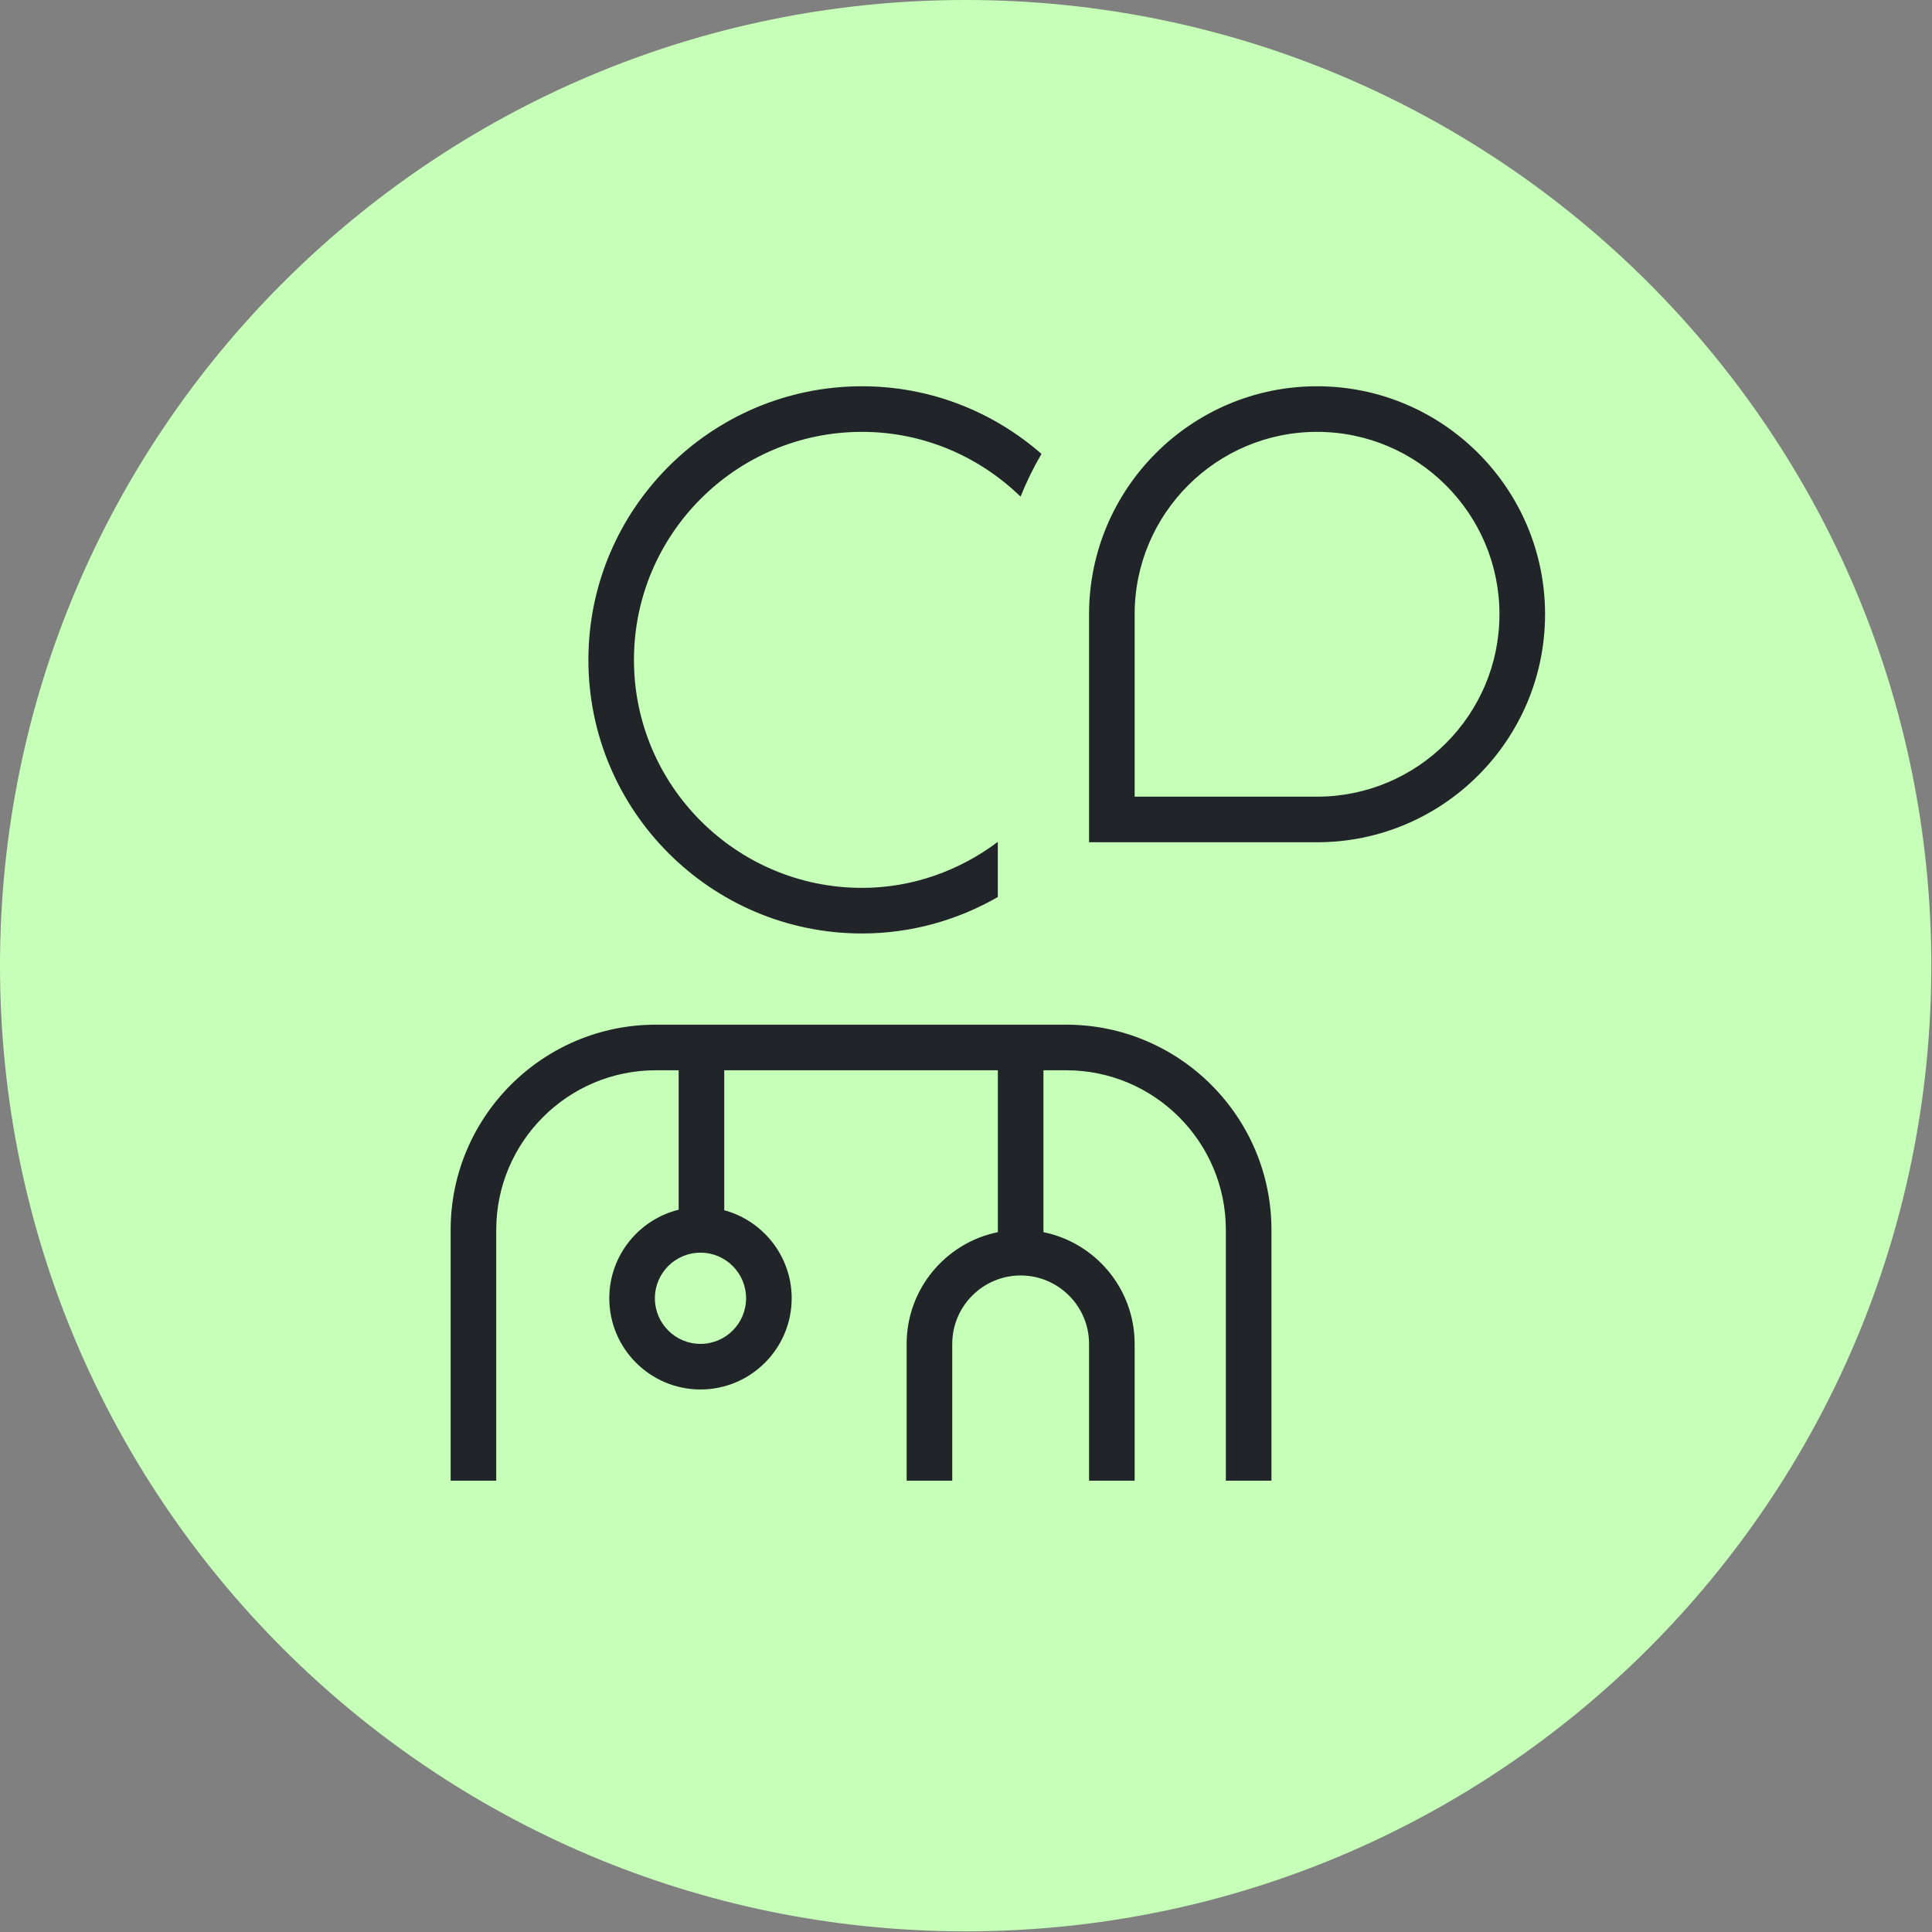
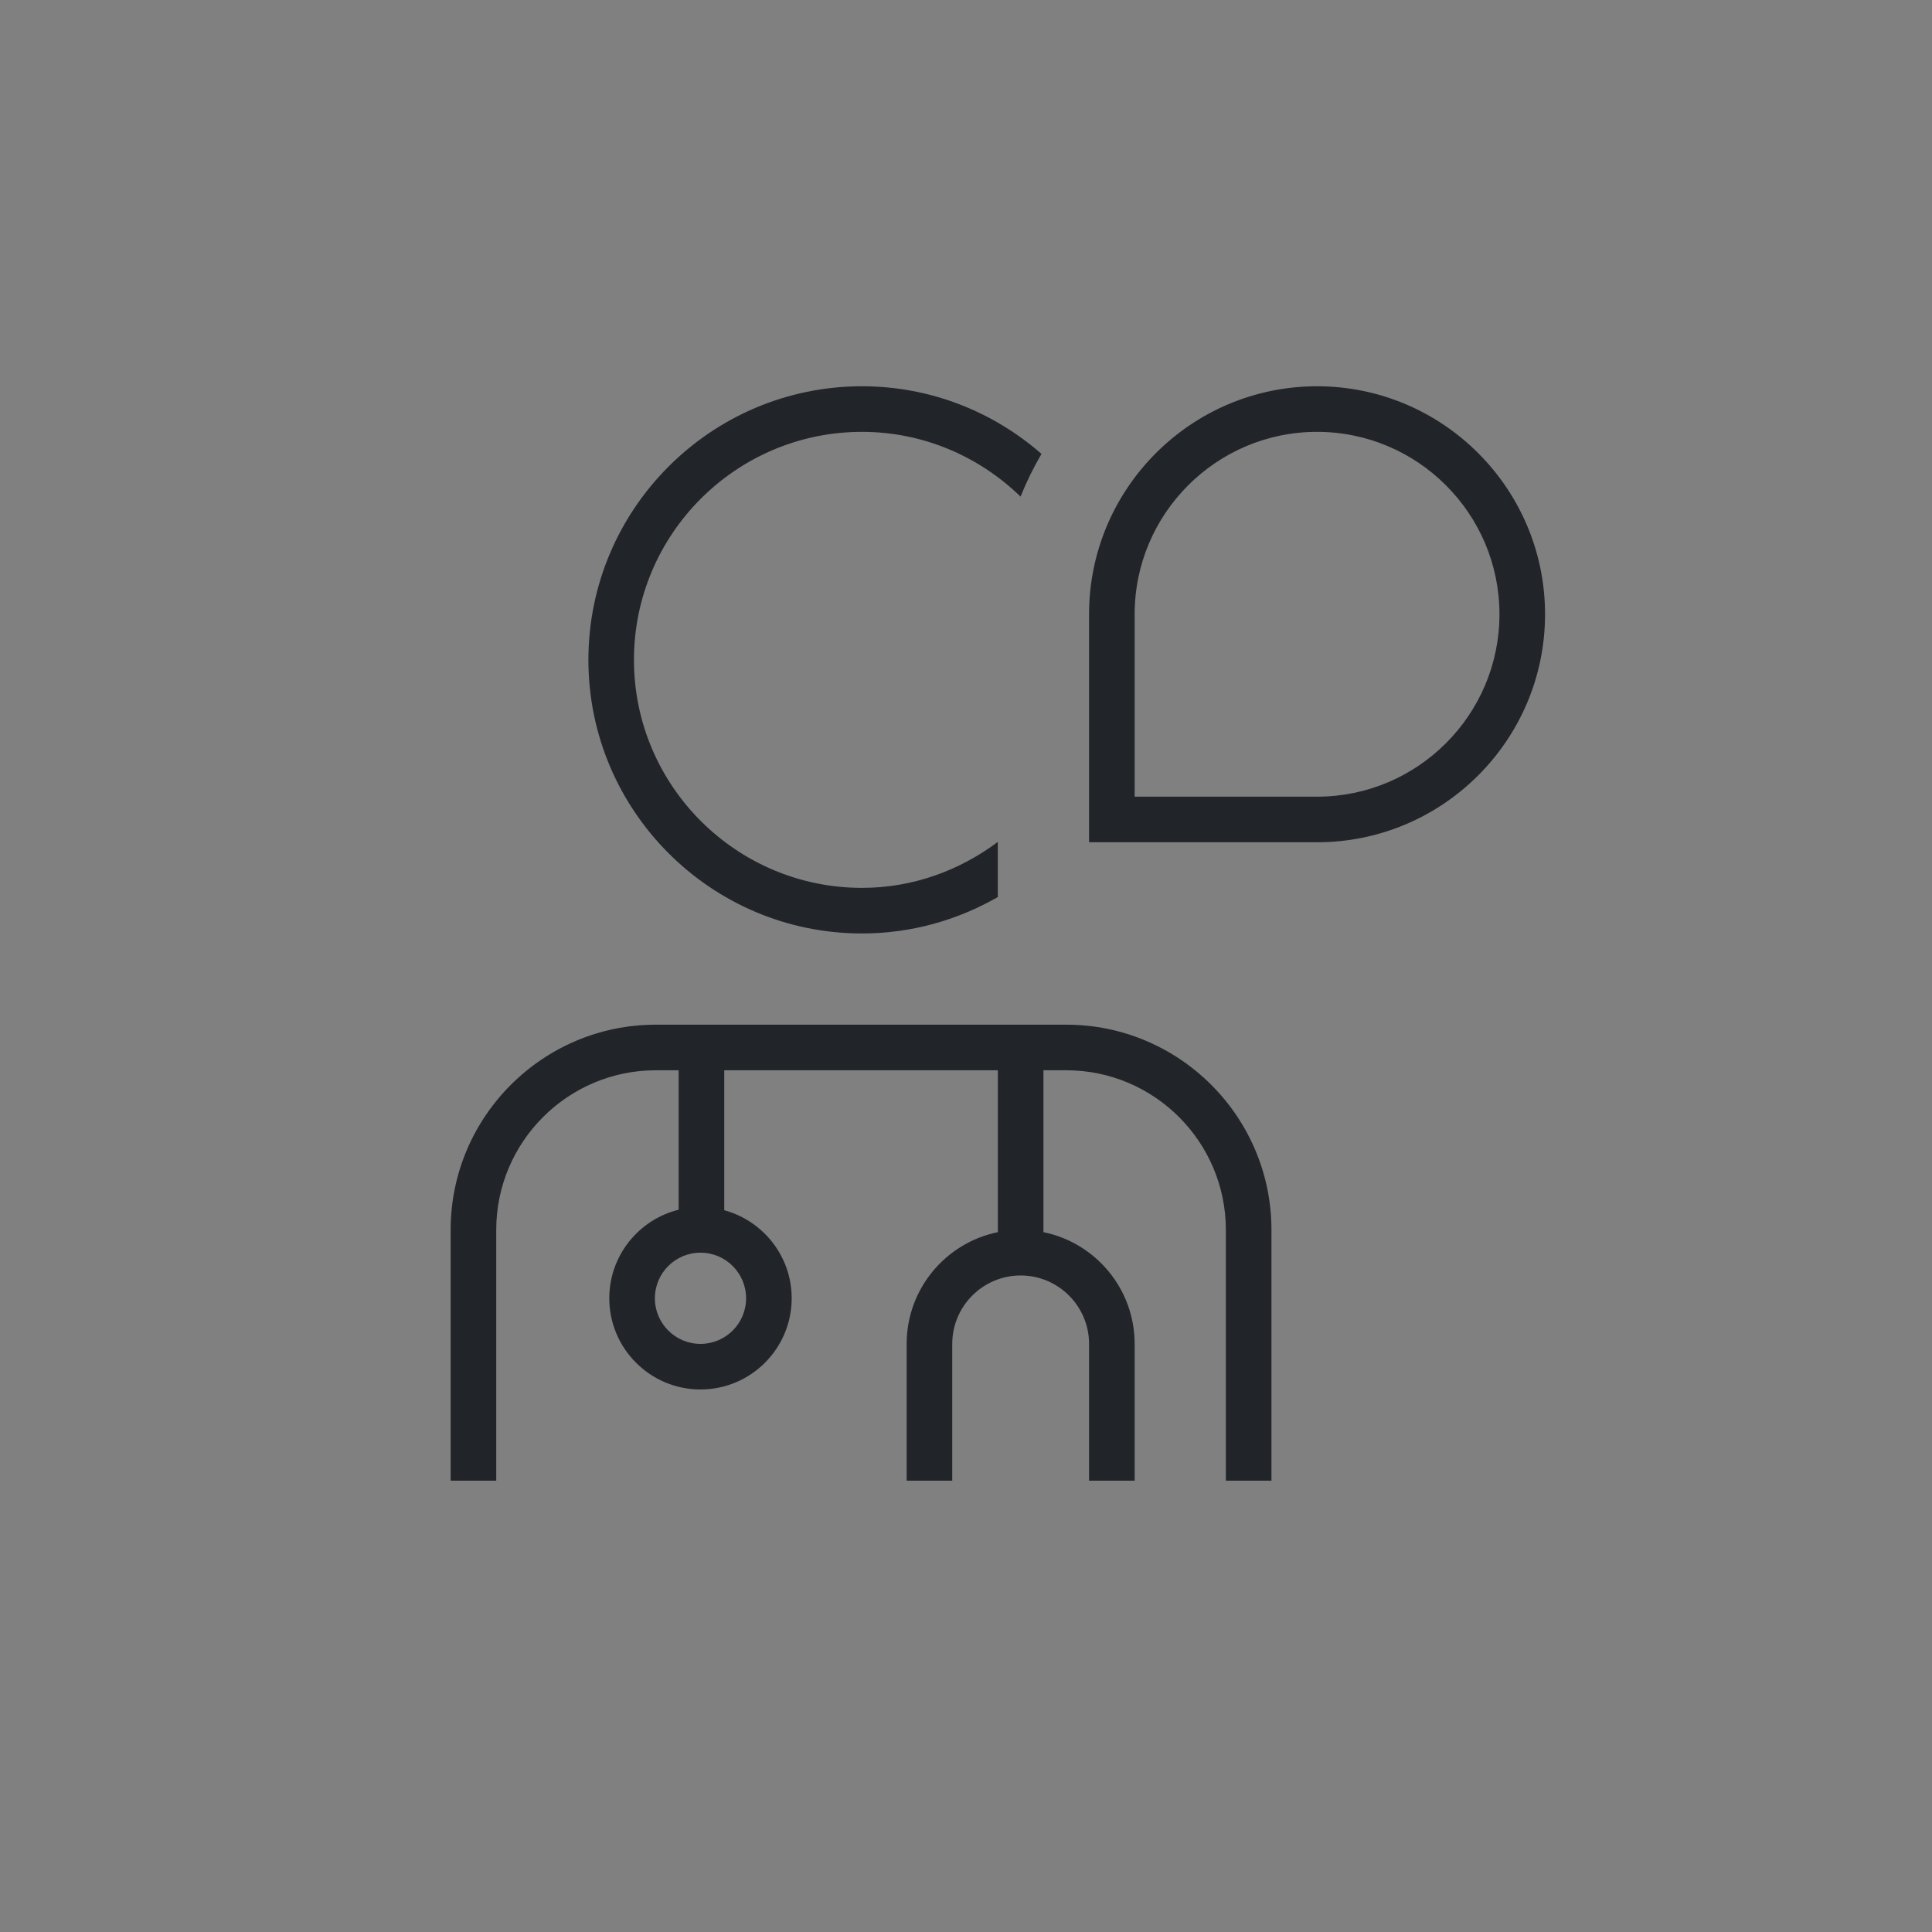
<svg xmlns="http://www.w3.org/2000/svg" width="940" height="940" viewBox="0 0 940 940" fill="none">
  <rect x="0" y="0" width="940" height="940" fill="#808080" stroke="none" />
-   <path d="M939.669 469.835C939.669 729.317 729.317 939.669 469.835 939.669C210.352 939.669 0 729.317 0 469.835C0 210.352 210.352 0 469.835 0C729.317 0 939.669 210.352 939.669 469.835Z" fill="#C6FFB7" />
  <path d="M518.775 498.546H319.096C264.051 498.546 219.256 543.341 219.256 598.386V720.412H241.442V598.386C241.442 555.566 276.275 520.733 319.096 520.733H330.189V588.58C310.842 593.35 296.443 610.855 296.443 631.666C296.443 656.138 316.344 676.039 340.816 676.039C365.288 676.039 385.19 656.138 385.19 631.666C385.19 611.21 371.256 593.949 352.376 588.824V520.733H485.495V599.495C460.203 604.643 441.122 627.051 441.122 653.853V720.412H463.309V653.853C463.309 635.504 478.24 620.573 496.589 620.573C514.937 620.573 529.869 635.504 529.869 653.853V720.412H552.055V653.853C552.055 627.051 532.975 604.643 507.682 599.495V520.733H518.775C561.595 520.733 596.428 555.566 596.428 598.386V720.412H618.615V598.386C618.615 543.341 573.82 498.546 518.775 498.546ZM363.003 631.666C363.003 643.913 353.063 653.853 340.816 653.853C328.569 653.853 318.63 643.913 318.63 631.666C318.63 619.419 328.569 609.479 340.816 609.479C353.063 609.479 363.003 619.419 363.003 631.666ZM286.282 321.053C286.282 247.638 346.008 187.933 419.401 187.933C452.837 187.933 483.343 200.402 506.728 220.836C502.845 227.47 499.429 234.414 496.544 241.625C476.554 222.212 449.398 210.12 419.379 210.12C358.211 210.12 308.446 259.885 308.446 321.053C308.446 382.222 358.211 431.986 419.379 431.986C444.228 431.986 466.947 423.489 485.473 409.622V436.446C465.971 447.65 443.452 454.173 419.379 454.173C345.964 454.173 286.282 394.469 286.282 321.053ZM640.802 187.933C579.633 187.933 529.869 237.698 529.869 298.866V409.8H640.802C701.97 409.8 751.735 360.035 751.735 298.866C751.735 237.698 701.97 187.933 640.802 187.933ZM640.802 387.613H552.055V298.866C552.055 249.923 591.858 210.12 640.802 210.12C689.745 210.12 729.548 249.923 729.548 298.866C729.548 347.81 689.745 387.613 640.802 387.613Z" fill="#212529" />
</svg>